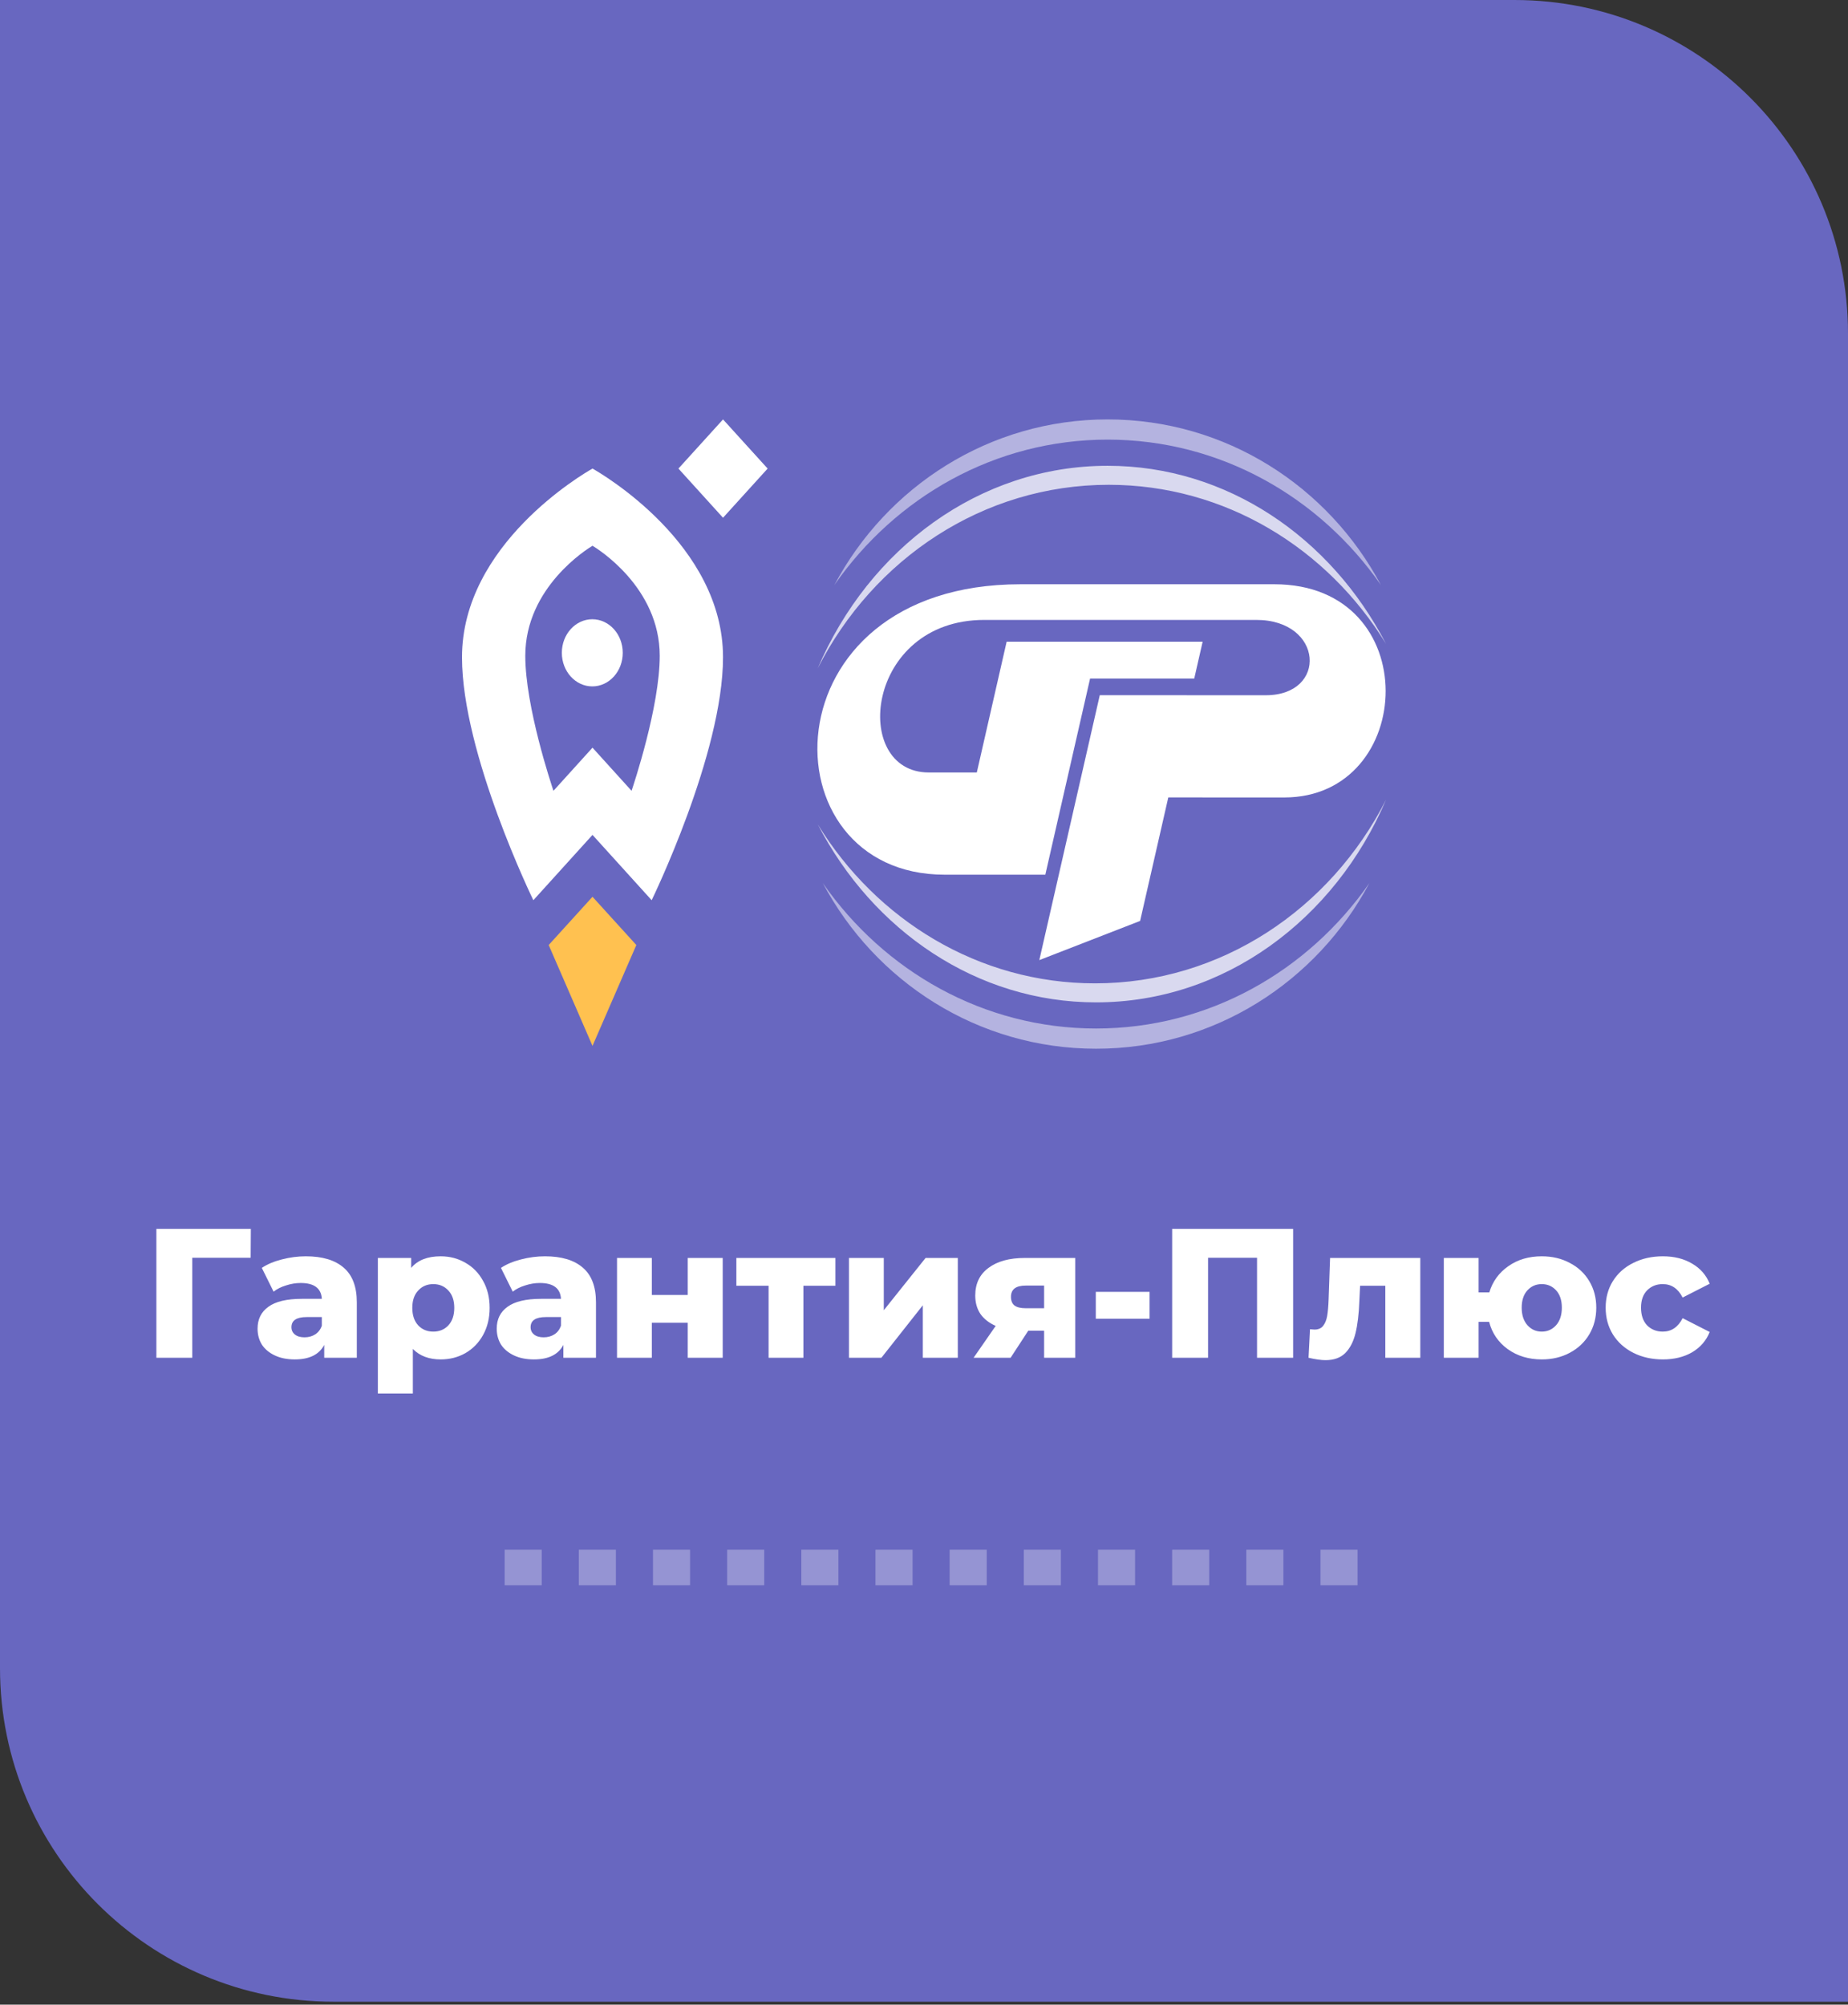
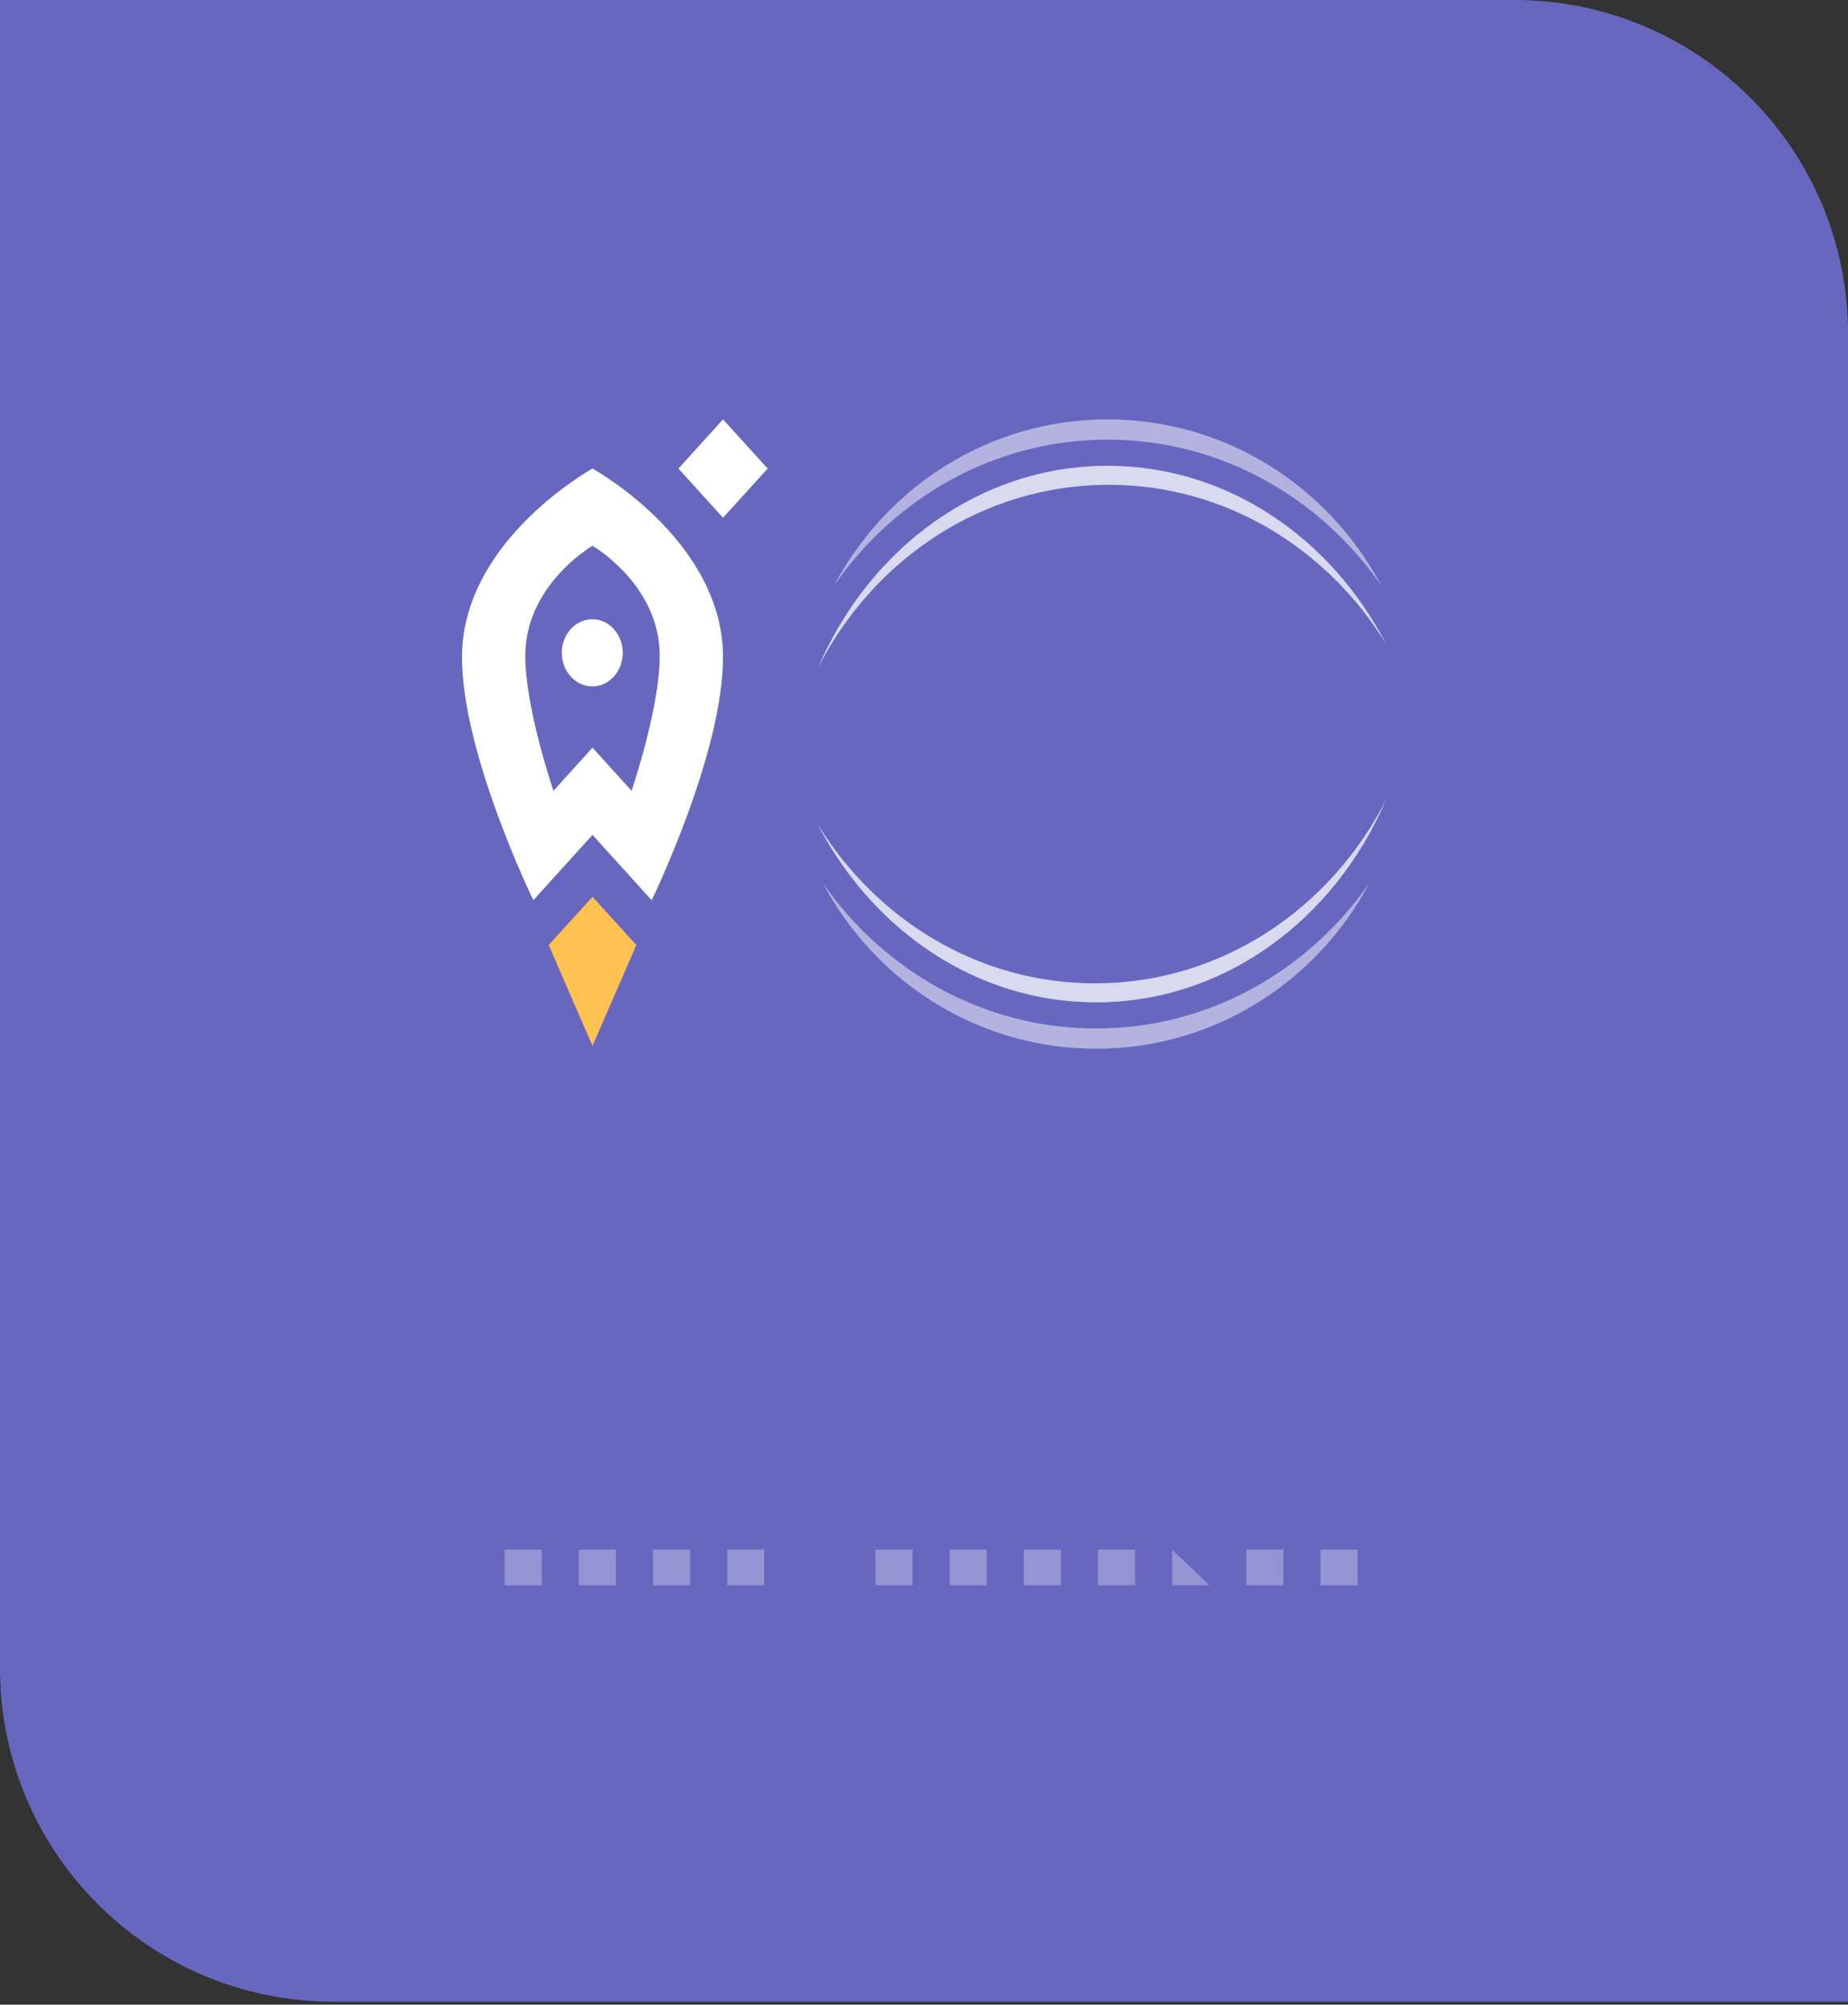
<svg xmlns="http://www.w3.org/2000/svg" width="260" height="282" viewBox="0 0 260 282" fill="none">
  <rect x="0" y="0" width="260" height="282" fill="#333333" stroke="none" />
  <path d="M0 0H213.069C238.988 0 260 21.012 260 46.931V281.588H46.931C21.012 281.588 0 260.577 0 234.657V0Z" fill="#6867C0" />
-   <path d="M35.265 176.933H27.052L27.052 191H22.001L22.001 172.866H35.291L35.265 176.933ZM43.025 176.726C45.357 176.726 47.136 177.261 48.362 178.332C49.588 179.385 50.201 181.009 50.201 183.202L50.201 191H45.616V189.187C44.908 190.551 43.526 191.233 41.471 191.233C40.383 191.233 39.441 191.043 38.647 190.663C37.852 190.283 37.248 189.774 36.834 189.135C36.436 188.478 36.238 187.736 36.238 186.907C36.238 185.577 36.747 184.549 37.766 183.824C38.785 183.081 40.357 182.71 42.481 182.71H45.279C45.193 181.225 44.2 180.482 42.3 180.482C41.626 180.482 40.944 180.594 40.253 180.819C39.562 181.026 38.975 181.32 38.492 181.7L36.834 178.358C37.611 177.84 38.552 177.443 39.657 177.166C40.78 176.873 41.903 176.726 43.025 176.726ZM42.844 188.124C43.414 188.124 43.915 187.986 44.346 187.71C44.778 187.434 45.089 187.028 45.279 186.492V185.275H43.155C41.721 185.275 41.004 185.75 41.004 186.7C41.004 187.131 41.169 187.477 41.497 187.736C41.825 187.995 42.274 188.124 42.844 188.124ZM61.996 176.726C63.274 176.726 64.431 177.028 65.468 177.632C66.521 178.22 67.35 179.066 67.955 180.171C68.576 181.259 68.887 182.529 68.887 183.979C68.887 185.43 68.576 186.708 67.955 187.814C67.35 188.902 66.521 189.748 65.468 190.352C64.431 190.94 63.274 191.233 61.996 191.233C60.355 191.233 59.052 190.741 58.084 189.757V196.026H53.162L53.162 176.959H57.851V178.358C58.767 177.27 60.148 176.726 61.996 176.726ZM60.96 187.321C61.824 187.321 62.532 187.028 63.084 186.441C63.637 185.836 63.913 185.016 63.913 183.979C63.913 182.943 63.637 182.131 63.084 181.544C62.532 180.94 61.824 180.638 60.96 180.638C60.096 180.638 59.388 180.94 58.836 181.544C58.283 182.131 58.007 182.943 58.007 183.979C58.007 185.016 58.283 185.836 58.836 186.441C59.388 187.028 60.096 187.321 60.96 187.321ZM76.673 176.726C79.004 176.726 80.783 177.261 82.009 178.332C83.236 179.385 83.849 181.009 83.849 183.202V191H79.263V189.187C78.555 190.551 77.174 191.233 75.118 191.233C74.03 191.233 73.089 191.043 72.294 190.663C71.5 190.283 70.896 189.774 70.481 189.135C70.084 188.478 69.885 187.736 69.885 186.907C69.885 185.577 70.395 184.549 71.414 183.824C72.433 183.081 74.004 182.71 76.129 182.71H78.926C78.84 181.225 77.847 180.482 75.947 180.482C75.274 180.482 74.591 180.594 73.901 180.819C73.21 181.026 72.623 181.32 72.139 181.7L70.481 178.358C71.258 177.84 72.2 177.443 73.305 177.166C74.427 176.873 75.55 176.726 76.673 176.726ZM76.491 188.124C77.061 188.124 77.562 187.986 77.994 187.71C78.426 187.434 78.737 187.028 78.926 186.492V185.275H76.802C75.369 185.275 74.652 185.75 74.652 186.7C74.652 187.131 74.816 187.477 75.144 187.736C75.472 187.995 75.921 188.124 76.491 188.124ZM86.81 176.959H91.706V182.166H96.758V176.959H101.68V191H96.758V186.078H91.706V191H86.81V176.959ZM117.538 180.871H113.031V191H108.134V180.871H103.601V176.959L117.538 176.959V180.871ZM119.445 176.959H124.342V184.316L130.222 176.959H134.756V191H129.834V183.617L124.005 191H119.445V176.959ZM151.277 176.959V191H146.899V187.192H144.671L142.184 191H136.977L140.086 186.518C139.153 186.104 138.437 185.542 137.936 184.834C137.452 184.109 137.21 183.245 137.21 182.244C137.21 180.569 137.832 179.273 139.076 178.358C140.319 177.425 142.029 176.959 144.205 176.959H151.277ZM144.309 180.845C142.927 180.845 142.236 181.372 142.236 182.425C142.236 182.978 142.4 183.384 142.728 183.643C143.074 183.902 143.592 184.031 144.283 184.031H146.899V180.845H144.309ZM154.171 181.726H161.735V185.508H154.171V181.726ZM181.934 172.866V191H176.857V176.933H169.966V191H164.914V172.866H181.934ZM199.826 176.959V191H194.904V180.871H191.355L191.251 183.021C191.182 184.852 191.001 186.363 190.707 187.554C190.414 188.746 189.93 189.679 189.256 190.352C188.583 191.009 187.659 191.337 186.484 191.337C185.88 191.337 185.086 191.225 184.101 191L184.308 186.985C184.619 187.019 184.826 187.036 184.93 187.036C185.465 187.036 185.871 186.864 186.148 186.518C186.424 186.173 186.614 185.715 186.718 185.145C186.821 184.558 186.89 183.781 186.925 182.814L187.132 176.959H199.826ZM216.916 176.726C218.384 176.726 219.697 177.037 220.854 177.658C222.028 178.263 222.943 179.118 223.6 180.223C224.256 181.311 224.584 182.555 224.584 183.954C224.584 185.352 224.256 186.605 223.6 187.71C222.943 188.815 222.028 189.679 220.854 190.301C219.697 190.922 218.384 191.233 216.916 191.233C215.068 191.233 213.47 190.75 212.123 189.782C210.794 188.815 209.921 187.537 209.507 185.948H208.03V191H203.134V176.959H208.03V181.803H209.533C209.999 180.266 210.889 179.04 212.201 178.125C213.514 177.192 215.085 176.726 216.916 176.726ZM216.916 187.321C217.728 187.321 218.401 187.019 218.937 186.415C219.472 185.81 219.74 184.99 219.74 183.954C219.74 182.917 219.472 182.106 218.937 181.518C218.401 180.931 217.728 180.638 216.916 180.638C216.104 180.638 215.431 180.931 214.895 181.518C214.36 182.106 214.092 182.917 214.092 183.954C214.092 184.99 214.36 185.81 214.895 186.415C215.431 187.019 216.104 187.321 216.916 187.321ZM233.961 191.233C232.407 191.233 231.017 190.922 229.79 190.301C228.564 189.679 227.606 188.815 226.915 187.71C226.241 186.605 225.905 185.352 225.905 183.954C225.905 182.555 226.241 181.311 226.915 180.223C227.606 179.118 228.564 178.263 229.79 177.658C231.017 177.037 232.407 176.726 233.961 176.726C235.55 176.726 236.923 177.071 238.08 177.762C239.238 178.436 240.058 179.377 240.541 180.586L236.733 182.529C236.094 181.268 235.162 180.638 233.935 180.638C233.055 180.638 232.321 180.931 231.733 181.518C231.163 182.106 230.879 182.917 230.879 183.954C230.879 185.007 231.163 185.836 231.733 186.441C232.321 187.028 233.055 187.321 233.935 187.321C235.162 187.321 236.094 186.691 236.733 185.43L240.541 187.373C240.058 188.582 239.238 189.532 238.08 190.223C236.923 190.896 235.55 191.233 233.961 191.233Z" fill="white" />
-   <path d="M179.294 82.189C159.55 82.189 166.776 82.189 143.573 82.189C107.545 82.189 107.444 123.044 132.887 123.044C133.095 123.044 147.069 123.045 147.069 123.045L153.366 95.454H168.021L169.203 90.27H141.627L137.43 108.665C137.43 108.665 131.902 108.665 130.663 108.665C119.656 108.665 121.717 87.205 138.485 87.205C151.714 87.205 167.794 87.205 176.749 87.205C186.214 87.205 186.837 97.801 178.086 97.801C169.332 97.801 154.731 97.795 154.731 97.795L146.225 135.06L160.405 129.55L164.37 112.176C164.37 112.176 178.876 112.182 180.685 112.182C199.309 112.182 200.564 82.189 179.294 82.189Z" fill="white" />
  <path d="M155.836 61.842C171.65 61.842 185.655 69.904 194.284 82.302C186.909 68.429 172.458 59 155.836 59C139.215 59 124.764 68.429 117.387 82.302C126.016 69.904 140.021 61.842 155.836 61.842Z" fill="white" fill-opacity="0.5" />
  <path d="M155.988 68.197C172.352 68.197 186.737 77.109 195 90.57C187.251 75.613 172.617 65.522 155.836 65.522C137.796 65.522 122.237 77.181 115.049 94.016C122.865 78.652 138.265 68.197 155.988 68.197V68.197Z" fill="white" fill-opacity="0.75" />
  <path d="M154.212 144.683C138.398 144.683 124.392 136.62 115.764 124.225C123.141 138.099 137.591 147.527 154.212 147.527C170.833 147.527 185.284 138.099 192.662 124.225C184.033 136.62 170.026 144.683 154.212 144.683V144.683Z" fill="white" fill-opacity="0.5" />
  <path d="M154.059 138.33C137.697 138.33 123.312 129.418 115.049 115.957C122.796 130.916 137.431 141.006 154.212 141.006C172.251 141.006 187.811 129.346 195 112.511C187.183 127.876 171.782 138.33 154.059 138.33V138.33Z" fill="white" fill-opacity="0.75" />
  <path d="M89.527 132.938L83.361 126.151L77.197 132.938L83.361 147.129L89.527 132.938Z" fill="#FFC150" />
  <path d="M83.333 87.111C80.967 87.111 79.047 89.225 79.047 91.834C79.047 94.442 80.967 96.557 83.333 96.557C85.698 96.557 87.617 94.442 87.617 91.834C87.617 89.225 85.698 87.111 83.333 87.111V87.111Z" fill="white" />
  <path d="M88.857 111.245L83.361 105.177L77.867 111.245C77.587 110.403 73.904 99.419 73.904 92.252C73.904 82.586 82.701 77.169 83.361 76.773C84.022 77.169 92.819 82.586 92.819 92.252C92.819 99.419 89.137 110.403 88.857 111.245ZM83.361 65.915C82.056 66.652 65 76.587 65 92.464C65 106.041 75.039 126.636 75.039 126.636L83.361 117.446L91.685 126.636C91.685 126.636 101.723 106.041 101.723 92.464C101.723 76.587 84.667 66.652 83.361 65.915V65.915Z" fill="white" />
  <path d="M101.724 72.833L95.45 65.915L101.724 59L108 65.915L101.724 72.833Z" fill="white" />
  <path d="M71 218L71 223L76.217 223L76.217 218L71 218Z" fill="white" fill-opacity="0.3" />
  <path d="M81.435 218L81.435 223L86.652 223L86.652 218L81.435 218Z" fill="white" fill-opacity="0.3" />
  <path d="M91.87 218L91.87 223L97.087 223L97.087 218L91.87 218Z" fill="white" fill-opacity="0.3" />
  <path d="M102.304 218L102.304 223L107.522 223L107.522 218L102.304 218Z" fill="white" fill-opacity="0.3" />
-   <path d="M112.739 218L112.739 223L117.957 223L117.957 218L112.739 218Z" fill="white" fill-opacity="0.3" />
  <path d="M123.174 218L123.174 223L128.391 223L128.391 218L123.174 218Z" fill="white" fill-opacity="0.3" />
  <path d="M133.609 218L133.609 223L138.826 223L138.826 218L133.609 218Z" fill="white" fill-opacity="0.3" />
  <path d="M144.043 218L144.043 223L149.261 223L149.261 218L144.043 218Z" fill="white" fill-opacity="0.3" />
  <path d="M154.478 218L154.478 223L159.696 223L159.696 218L154.478 218Z" fill="white" fill-opacity="0.3" />
-   <path d="M164.913 218L164.913 223L170.13 223L170.13 218L164.913 218Z" fill="white" fill-opacity="0.3" />
+   <path d="M164.913 218L164.913 223L170.13 223L164.913 218Z" fill="white" fill-opacity="0.3" />
  <path d="M175.348 218L175.348 223L180.565 223L180.565 218L175.348 218Z" fill="white" fill-opacity="0.3" />
  <path d="M185.783 218L185.783 223L191 223L191 218L185.783 218Z" fill="white" fill-opacity="0.3" />
</svg>